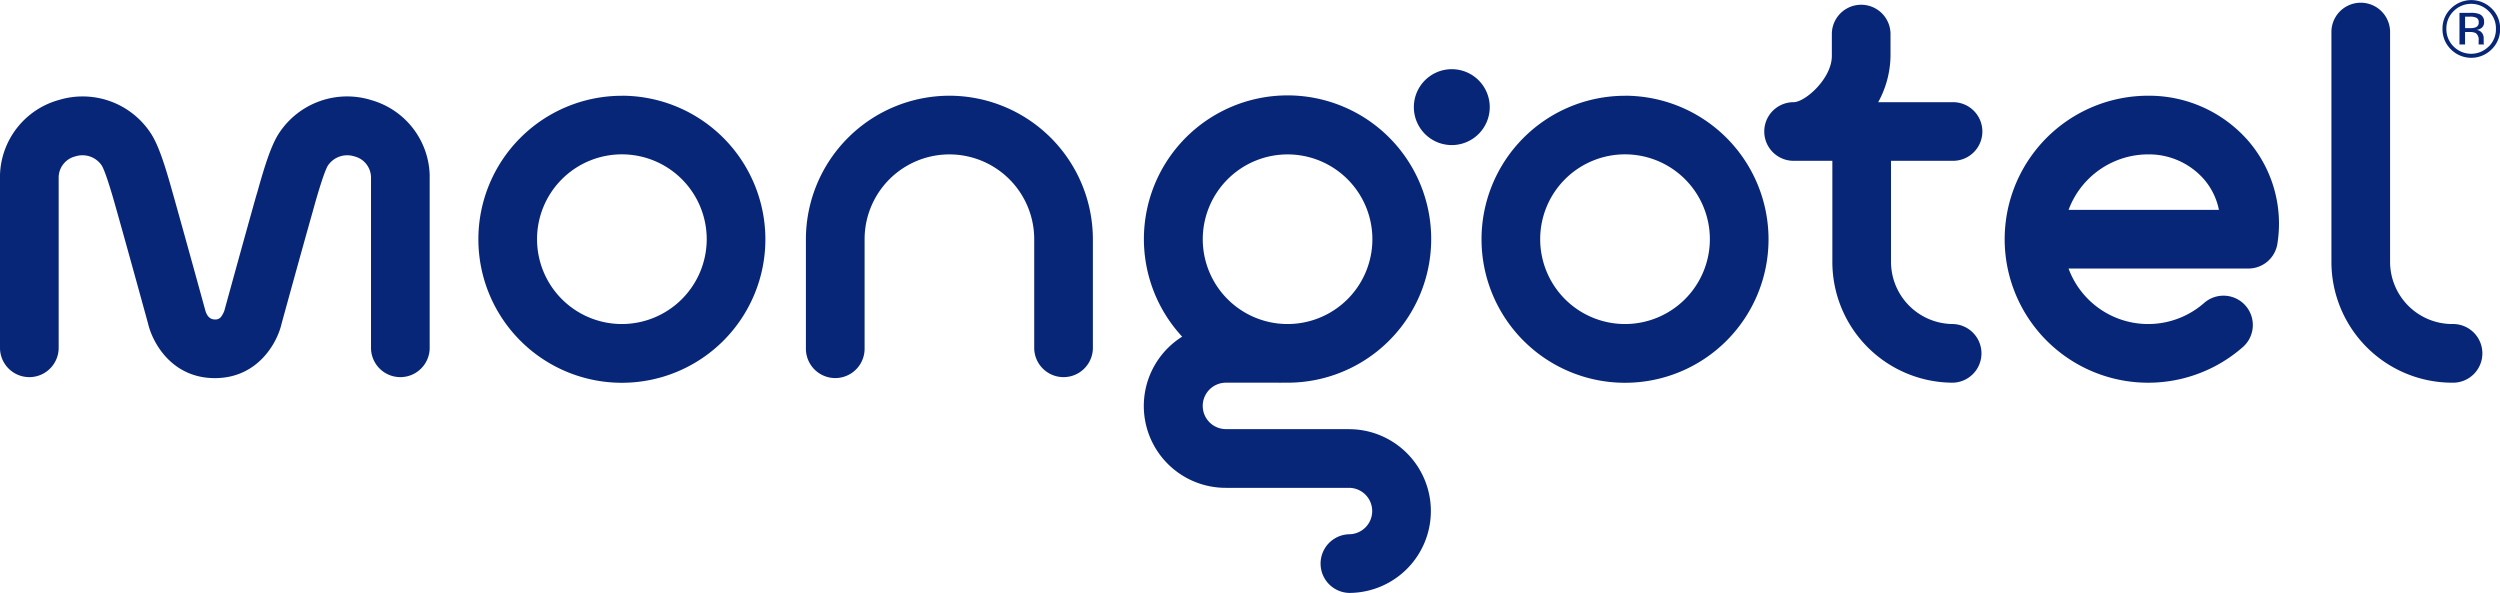
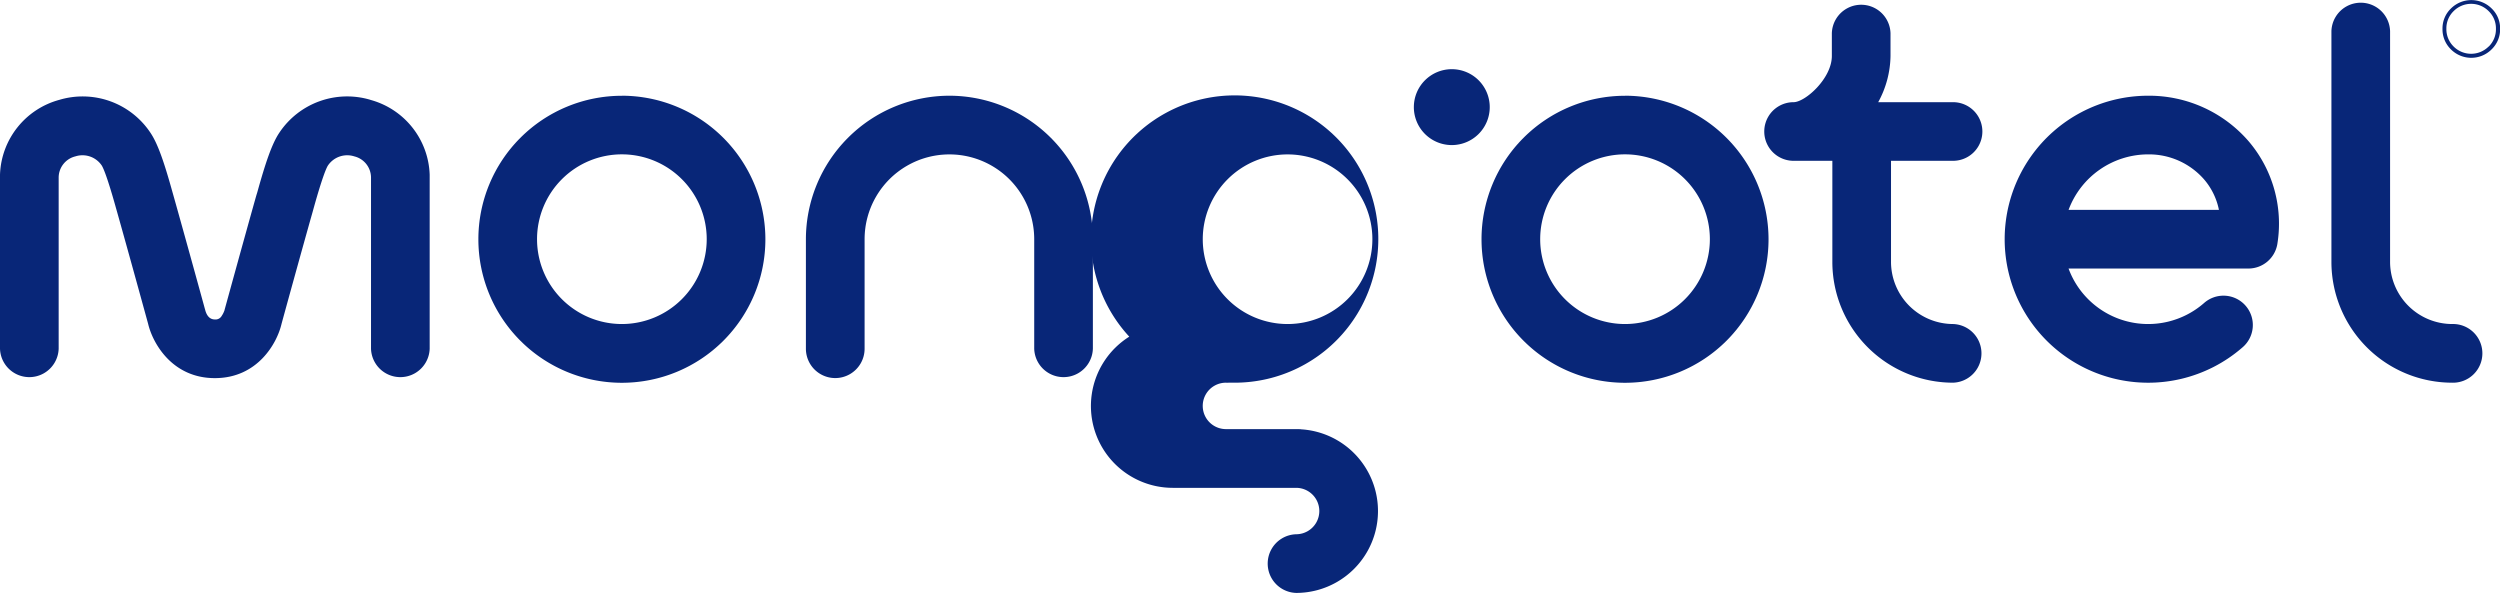
<svg xmlns="http://www.w3.org/2000/svg" id="Layer_1" data-name="Layer 1" viewBox="0 0 843.37 200">
  <defs>
    <style>.cls-1{fill:#082678;}</style>
  </defs>
  <path class="cls-1" d="M697.83,70.8a28.68,28.68,0,0,1,26.85-18.72,24.67,24.67,0,0,1,18.87,8.45,22.56,22.56,0,0,1,5,10.27Zm26.85-38.51a48.41,48.41,0,1,0,31.77,84.94,9.9,9.9,0,1,0-13-14.93,28.63,28.63,0,0,1-45.63-11.71h60.68a9.9,9.9,0,0,0,9.77-8.35,42.83,42.83,0,0,0-9.68-34.56,44.42,44.42,0,0,0-33.92-15.39" />
  <path class="cls-1" d="M827.21,109.31a21,21,0,0,1-20.92-20.93V10.5a9.9,9.9,0,0,0-19.79,0V88.38a40.76,40.76,0,0,0,40.71,40.72,9.9,9.9,0,1,0,0-19.79" />
  <path class="cls-1" d="M658.86,109.31a21,21,0,0,1-20.93-20.93V54.25h20.93a9.89,9.89,0,0,0,0-19.78H633.61a33.33,33.33,0,0,0,4.15-15.59V11.19a9.9,9.9,0,0,0-19.79,0v7.69c0,7.6-9,15.59-12.91,15.59a9.89,9.89,0,1,0,0,19.78h13.08V88.38a40.76,40.76,0,0,0,40.72,40.72,9.9,9.9,0,0,0,0-19.79" />
  <path class="cls-1" d="M320.28,32.29A48.47,48.47,0,0,0,271.87,80.7v36.94a9.9,9.9,0,0,0,19.8,0V80.7a28.61,28.61,0,1,1,57.22,0v36.94a9.9,9.9,0,0,0,19.79,0V80.7a48.46,48.46,0,0,0-48.4-48.41" />
  <path class="cls-1" d="M209.8,109.31A28.62,28.62,0,1,1,238.41,80.7a28.65,28.65,0,0,1-28.61,28.61m0-77A48.41,48.41,0,1,0,258.2,80.7a48.47,48.47,0,0,0-48.4-48.41" />
  <path class="cls-1" d="M548.2,109.31A28.62,28.62,0,1,1,576.82,80.7a28.64,28.64,0,0,1-28.62,28.61m0-77A48.41,48.41,0,1,0,596.61,80.7,48.46,48.46,0,0,0,548.2,32.29" />
-   <path class="cls-1" d="M835.08,9.25a5.05,5.05,0,0,1-1.79.24h-1.7V5.62h1.61a4.79,4.79,0,0,1,2.27.4,1.61,1.61,0,0,1,.72,1.56,1.64,1.64,0,0,1-1.11,1.67m2.79,5.08c0-.29,0-.55,0-.8v-.78a2.88,2.88,0,0,0-.58-1.65,2.54,2.54,0,0,0-1.83-1A4.07,4.07,0,0,0,837,9.53a2.32,2.32,0,0,0,1-2.11,2.65,2.65,0,0,0-1.65-2.7,8.06,8.06,0,0,0-2.92-.39h-3.73V15h1.88v-4.2h1.48a4.53,4.53,0,0,1,2.1.35,2.6,2.6,0,0,1,1,2.44v.84l0,.35,0,.12,0,.1H838l-.07-.13a1.94,1.94,0,0,1-.09-.55" />
  <path class="cls-1" d="M839.55,15.68a8.35,8.35,0,0,1-11.84,0,8.2,8.2,0,0,1-2.43-6,8.09,8.09,0,0,1,2.44-5.92,8.32,8.32,0,0,1,11.83,0A8.09,8.09,0,0,1,842,9.71a8.17,8.17,0,0,1-2.44,6m1-12.84a9.73,9.73,0,0,0-13.74,0,9.32,9.32,0,0,0-2.85,6.86,9.43,9.43,0,0,0,2.82,6.9,9.69,9.69,0,0,0,13.77,0,9.41,9.41,0,0,0,2.85-6.9,9.31,9.31,0,0,0-2.85-6.86" />
  <path class="cls-1" d="M125,33.69a27.47,27.47,0,0,0-30.71,11c-2.63,3.86-4.82,10.58-7.49,20.17L86.45,66c-3.86,13.66-10.54,38-10.6,38.21s-.09.34-.13.51a8.13,8.13,0,0,1-.92,1.83,2.38,2.38,0,0,1-2.31,1.22c-2,0-2.85-1.68-3.25-3.13a2.93,2.93,0,0,0-.12-.43c-.06-.25-6.74-24.55-10.6-38.21l-.31-1.09c-2.67-9.59-4.86-16.3-7.49-20.17A27.46,27.46,0,0,0,20,33.69,27.1,27.1,0,0,0,0,58.93c0,.44,0,.89,0,1.33v57.38a9.9,9.9,0,0,0,19.79,0V60.26c0-.17,0-.34,0-.51a7.38,7.38,0,0,1,5.65-7,7.84,7.84,0,0,1,8.89,3.09c.54.88,1.89,3.92,4.81,14.39l.33,1.16c3.65,12.92,9.85,35.47,10.5,37.85,1.54,6.52,8.09,18.32,22.51,18.32s21-11.8,22.5-18.32c.65-2.38,6.85-24.93,10.51-37.85l.32-1.16c2.92-10.47,4.27-13.51,4.79-14.35a7.84,7.84,0,0,1,8.91-3.13,7.38,7.38,0,0,1,5.65,7c0,.17,0,.34,0,.51v57.38a9.9,9.9,0,0,0,19.79,0V60.26c0-.44,0-.89,0-1.33a27.09,27.09,0,0,0-20-25.24" />
-   <path class="cls-1" d="M434.36,52.09a28.61,28.61,0,1,1-28.61,28.6,28.63,28.63,0,0,1,28.61-28.6m20.79,92.67H413.57a7.83,7.83,0,0,1,0-15.66h17.84a6.4,6.4,0,0,0,.88,0h0c.66,0,1.33,0,2,0a48.46,48.46,0,1,0-35.49-15.53,27.61,27.61,0,0,0,14.7,51h41.58a7.83,7.83,0,0,1,0,15.66,9.9,9.9,0,0,0,0,19.79,27.62,27.62,0,0,0,0-55.24" />
+   <path class="cls-1" d="M434.36,52.09a28.61,28.61,0,1,1-28.61,28.6,28.63,28.63,0,0,1,28.61-28.6m20.79,92.67H413.57a7.83,7.83,0,0,1,0-15.66a6.4,6.4,0,0,0,.88,0h0c.66,0,1.33,0,2,0a48.46,48.46,0,1,0-35.49-15.53,27.61,27.61,0,0,0,14.7,51h41.58a7.83,7.83,0,0,1,0,15.66,9.9,9.9,0,0,0,0,19.79,27.62,27.62,0,0,0,0-55.24" />
  <path class="cls-1" d="M489.77,23.34a12.8,12.8,0,1,0,12.79,12.8,12.8,12.8,0,0,0-12.79-12.8" />
</svg>